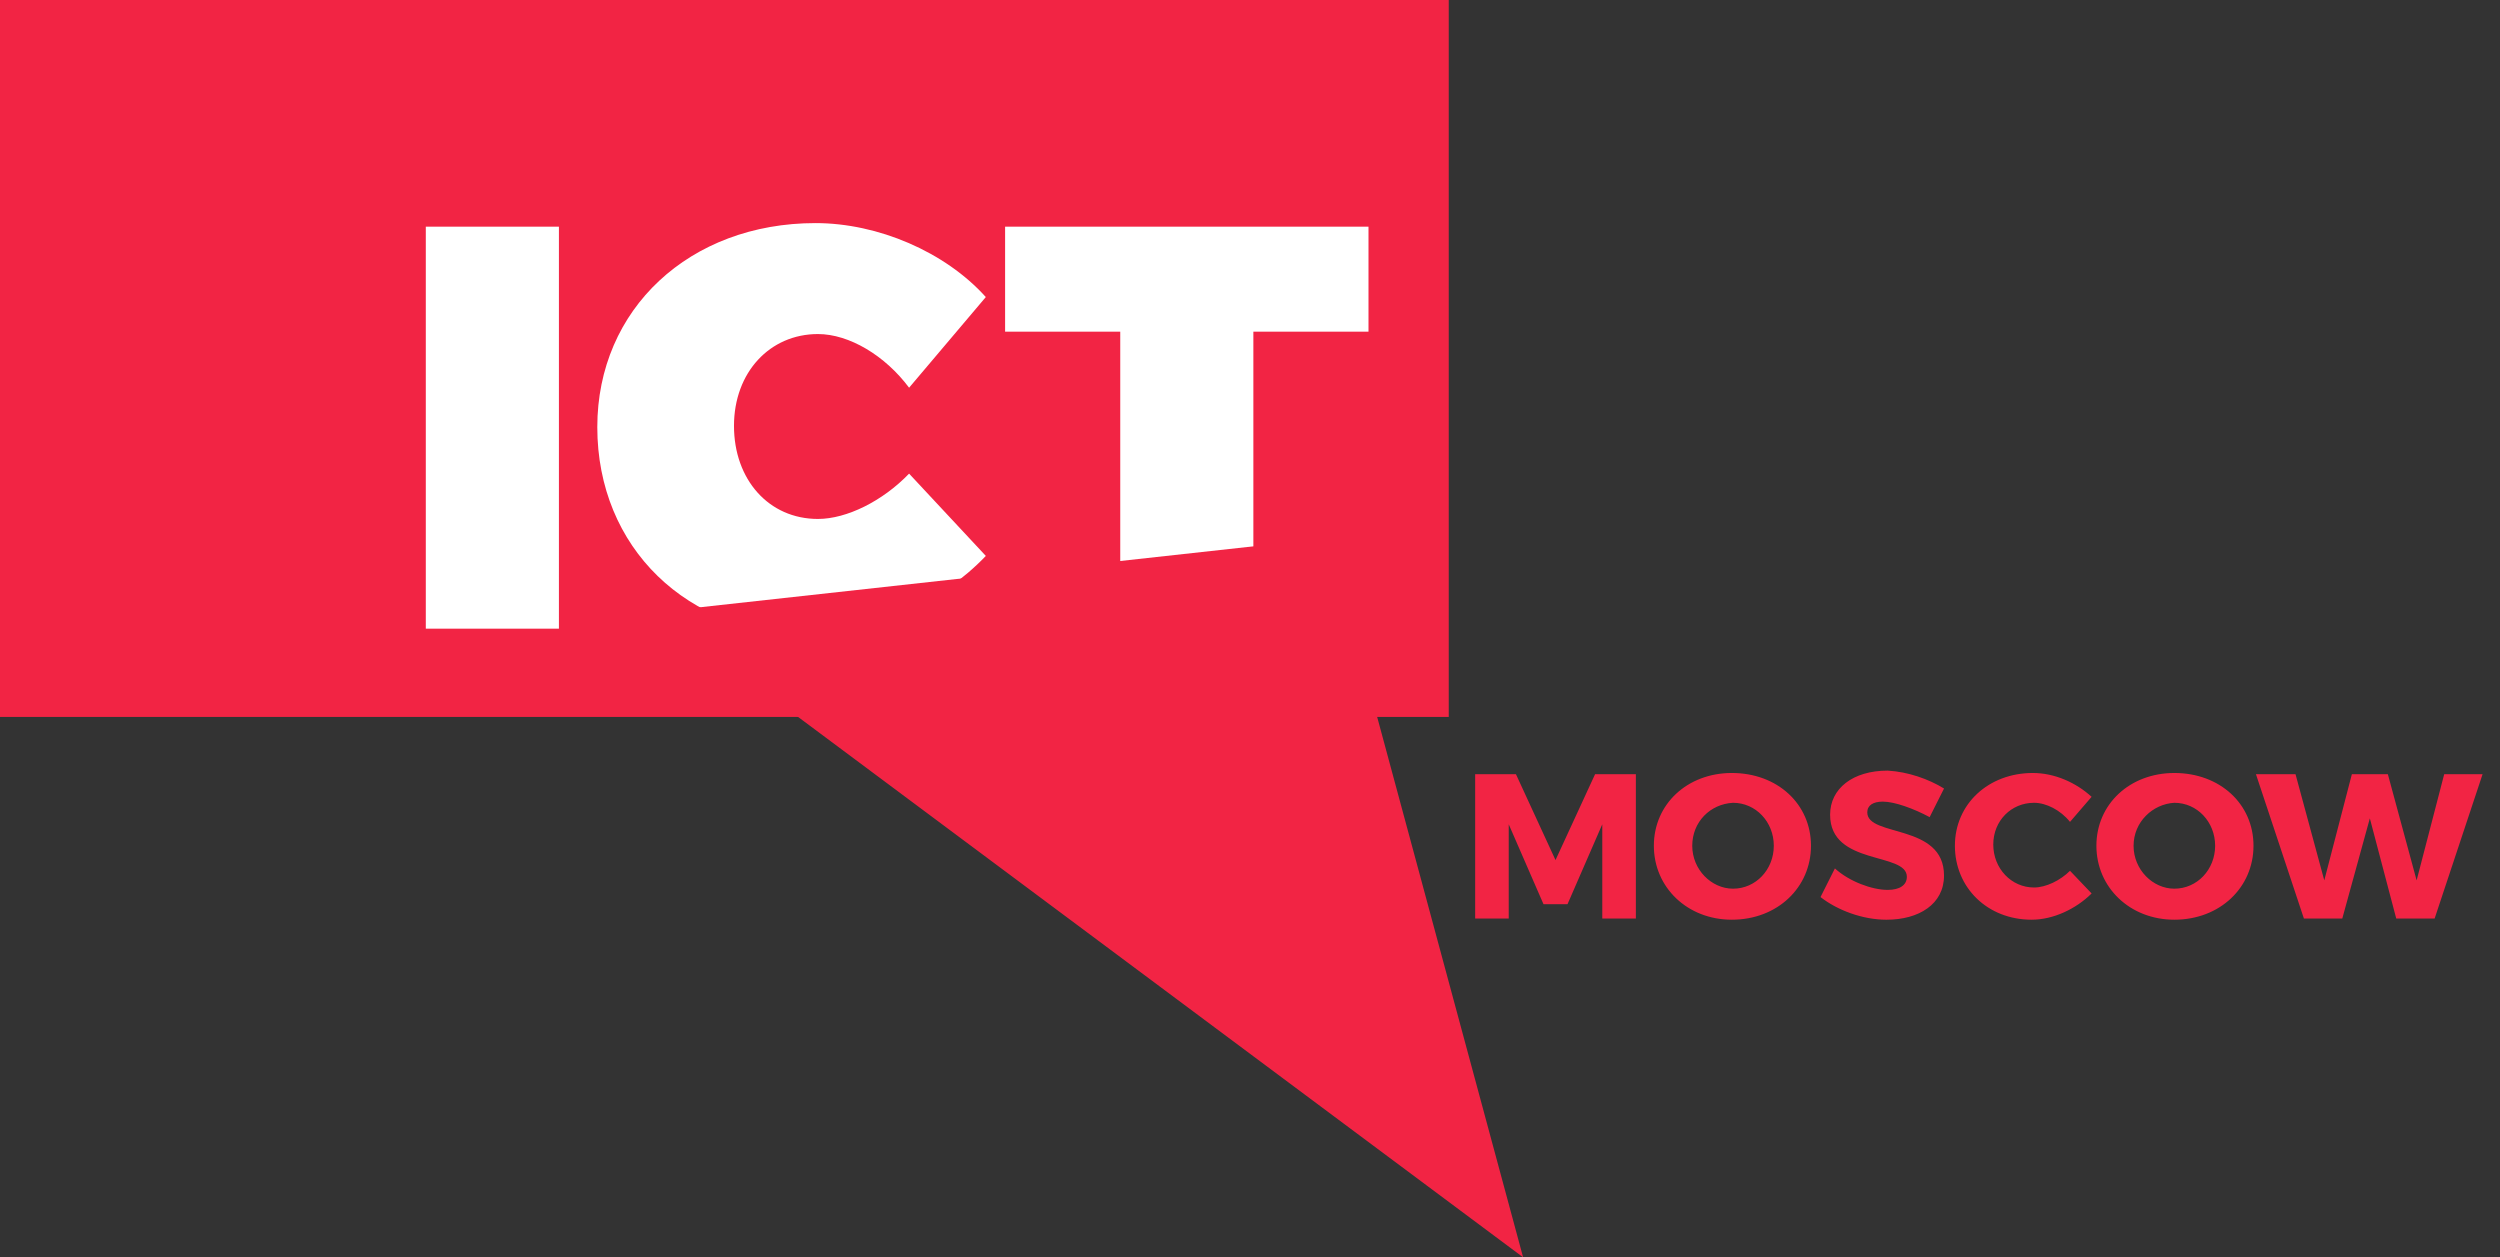
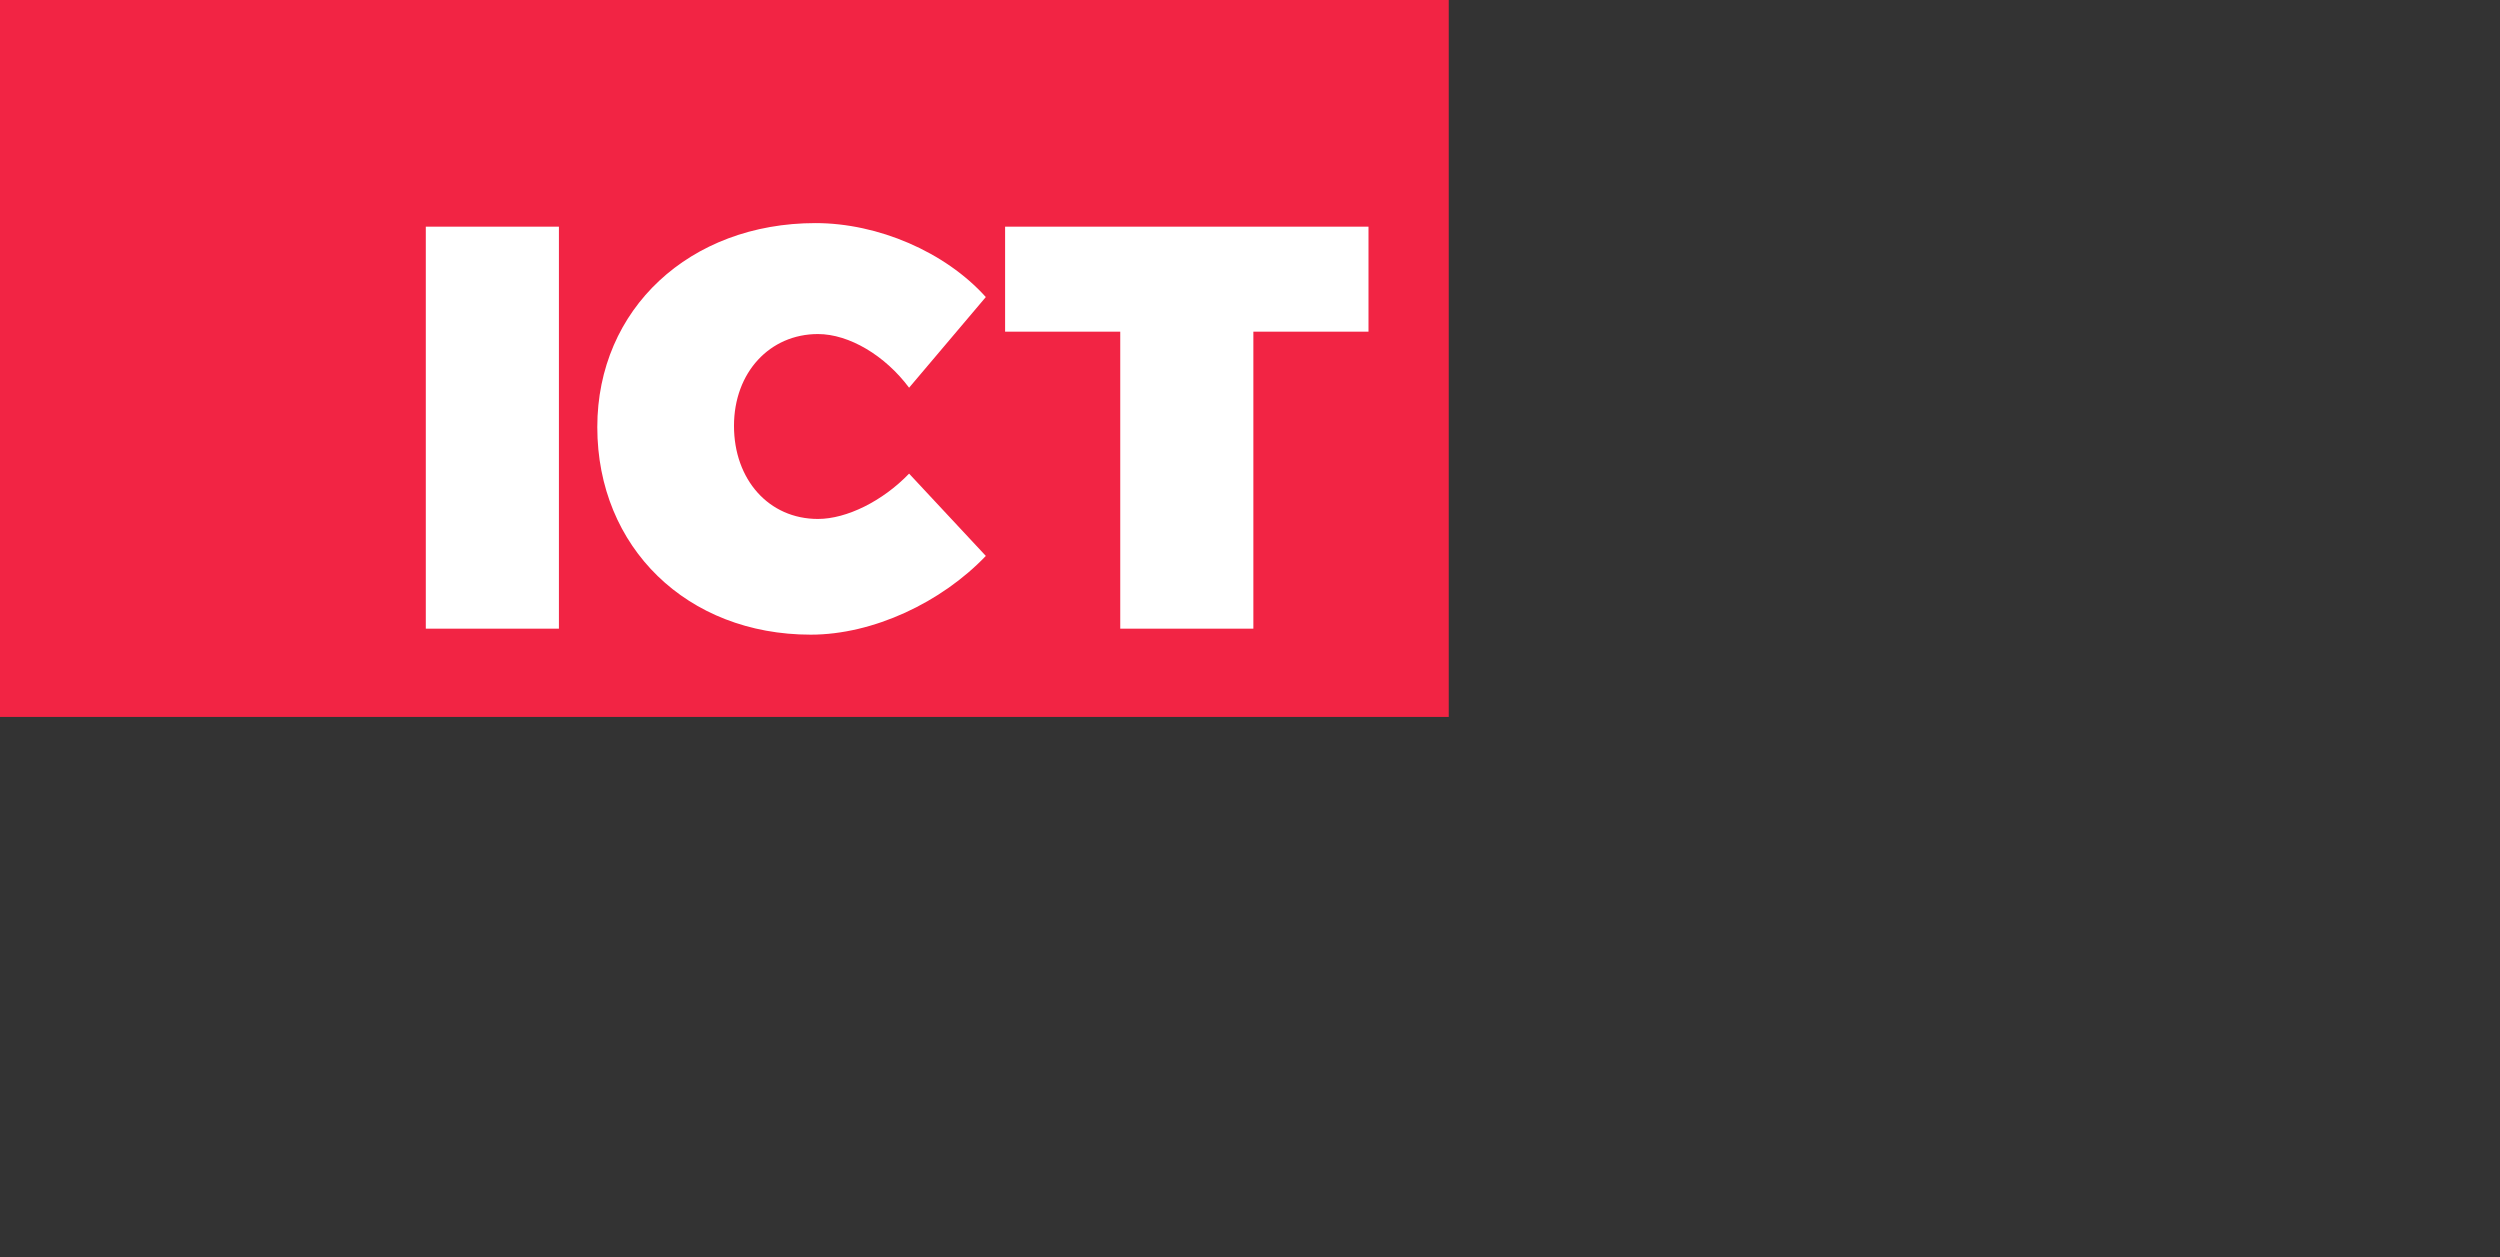
<svg xmlns="http://www.w3.org/2000/svg" width="171" height="86" viewBox="0 0 171 86" fill="none">
  <rect x="0" y="0" width="171" height="86" fill="#333333" stroke="none" />
  <g clip-path="url(#clip0)">
    <path d="M99.094 49.038H0V0H99.094V49.038Z" fill="#F22444" />
    <path d="M29.125 43.001V15.505H38.23V43H29.125V43.001ZM67.431 20.317L62.182 26.52C60.541 24.318 58.08 22.849 55.947 22.849C52.666 22.849 50.205 25.46 50.205 29.131C50.205 32.803 52.584 35.496 55.947 35.496C57.916 35.496 60.377 34.272 62.182 32.396L67.431 38.025C64.396 41.207 59.721 43.411 55.455 43.411C47.006 43.411 40.855 37.454 40.855 29.214C40.855 21.136 47.17 15.26 55.783 15.26C60.048 15.26 64.643 17.219 67.431 20.32V20.317ZM85.73 22.685V43.002H76.625V22.685H68.749V15.504H93.605V22.685H85.73Z" fill="white" />
-     <path d="M104.181 86L90.893 36.801L44.956 41.859L104.181 86ZM109.596 62.828V56.381L107.217 61.848H105.576L103.197 56.381V62.828H100.901V52.954H103.69L106.397 58.829L109.104 52.954H111.893V62.828H109.597H109.596ZM123.871 57.849C123.871 60.704 121.575 62.908 118.458 62.908C115.422 62.908 113.124 60.704 113.124 57.849C113.124 54.993 115.422 52.872 118.458 52.872C121.574 52.872 123.871 54.993 123.871 57.849ZM115.75 57.849C115.75 59.481 117.062 60.786 118.539 60.786C120.098 60.786 121.328 59.481 121.328 57.848C121.328 56.217 120.098 54.911 118.539 54.911C116.981 54.993 115.75 56.217 115.75 57.849ZM132.972 53.934L131.988 55.892C130.922 55.321 129.609 54.831 128.788 54.831C128.132 54.831 127.722 55.076 127.722 55.566C127.722 57.278 132.971 56.3 132.971 59.889C132.971 61.848 131.249 62.909 129.035 62.909C127.394 62.909 125.671 62.256 124.523 61.359L125.507 59.4C126.491 60.298 128.05 60.869 129.117 60.869C129.937 60.869 130.429 60.543 130.429 59.972C130.429 58.258 125.179 59.237 125.179 55.728C125.179 53.934 126.737 52.71 129.117 52.71C130.511 52.791 131.906 53.281 132.972 53.934ZM143.066 54.502L141.589 56.217C140.934 55.401 139.95 54.911 139.13 54.911C137.57 54.911 136.34 56.135 136.34 57.767C136.34 59.398 137.571 60.705 139.13 60.705C139.95 60.705 140.934 60.215 141.589 59.562L143.066 61.112C141.999 62.173 140.441 62.908 138.965 62.908C135.93 62.908 133.715 60.704 133.715 57.849C133.715 54.993 136.011 52.872 139.047 52.872C140.524 52.872 142.001 53.524 143.066 54.504V54.502ZM154.139 57.849C154.139 60.704 151.843 62.908 148.726 62.908C145.691 62.908 143.394 60.704 143.394 57.849C143.394 54.993 145.69 52.872 148.726 52.872C151.843 52.872 154.139 54.993 154.139 57.849ZM145.936 57.849C145.936 59.481 147.249 60.786 148.726 60.786C150.284 60.786 151.515 59.481 151.515 57.848C151.515 56.217 150.284 54.911 148.726 54.911C147.249 54.993 145.937 56.217 145.937 57.849H145.936ZM163.903 62.828L162.097 55.974L160.212 62.828H157.587L154.306 52.954H157.013L158.981 60.217L160.868 52.954H163.329L165.297 60.217L167.184 52.954H169.809L166.528 62.828H163.903Z" fill="#F22444" />
  </g>
  <defs>
    <clipPath id="clip0">
      <rect width="171" height="86" fill="white" />
    </clipPath>
  </defs>
</svg>